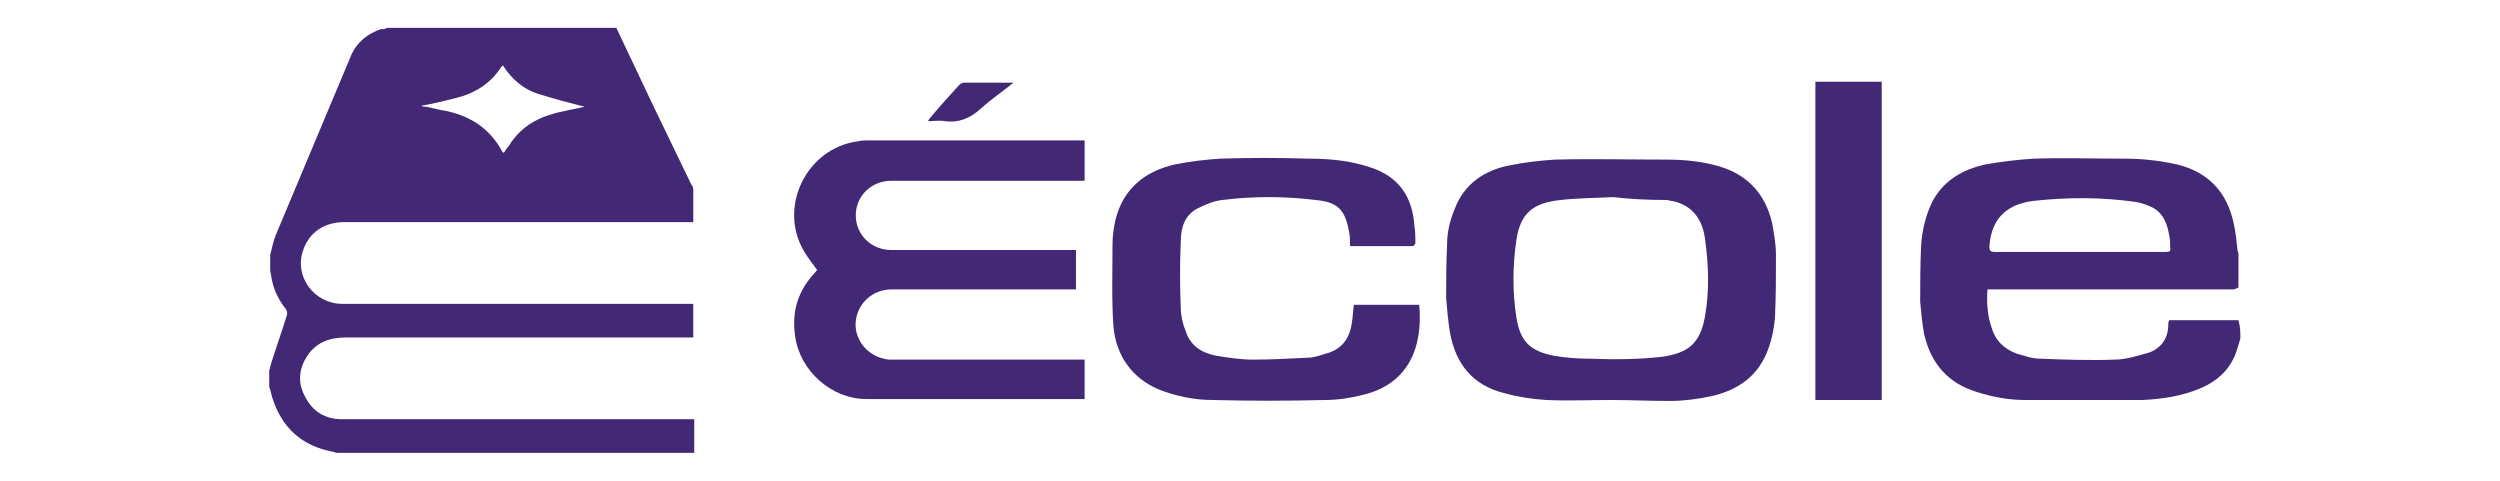
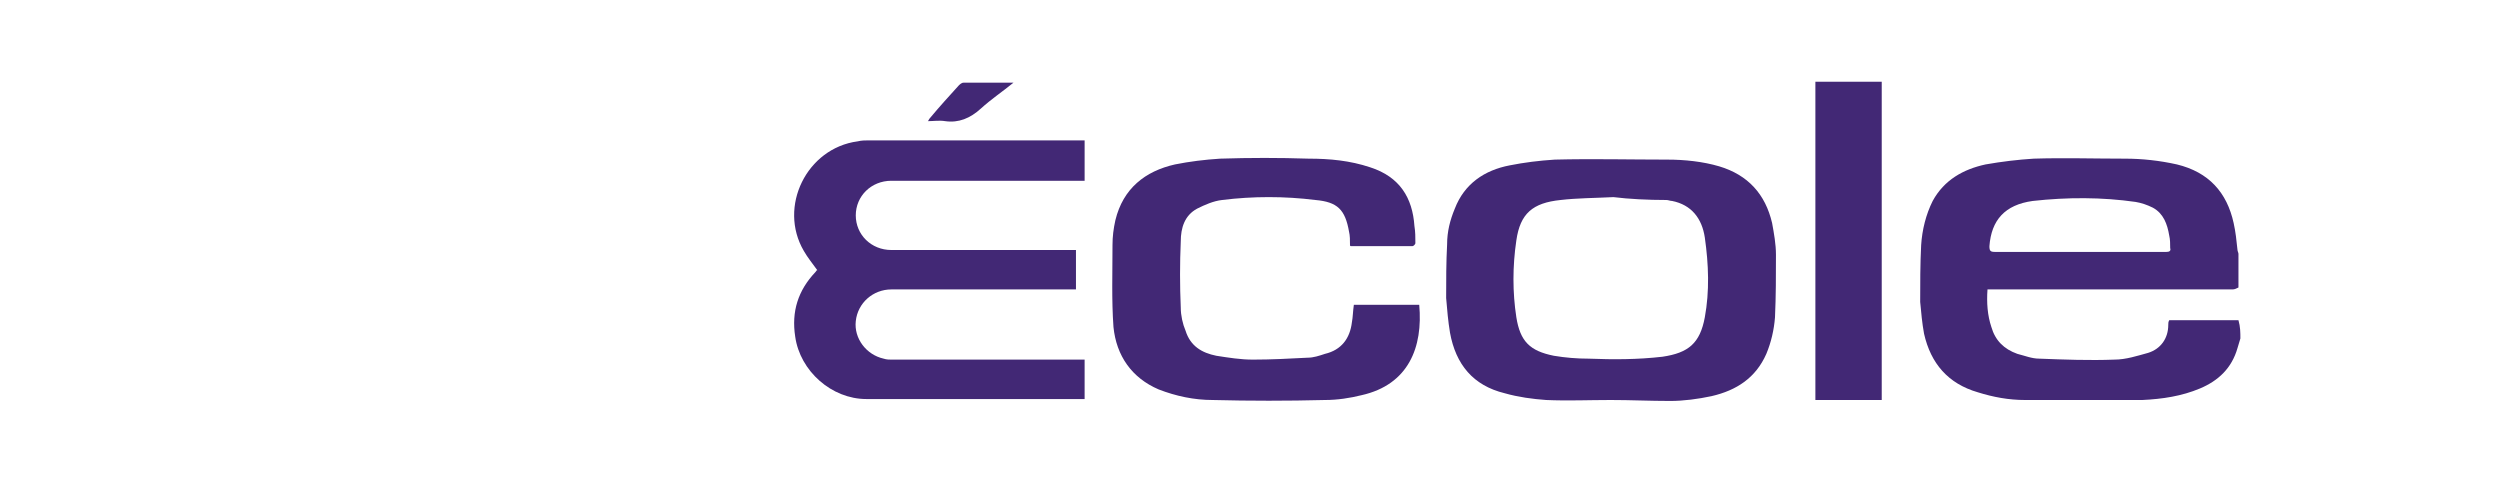
<svg xmlns="http://www.w3.org/2000/svg" version="1.1" id="レイヤー_1" x="0px" y="0px" viewBox="0 0 260 50" style="enable-background:new 0 0 260 50;" xml:space="preserve">
  <style type="text/css">
	.st0{fill:#422875;}
</style>
  <g>
-     <path class="st0" d="M64.1,2.9c1.2,2.5,2.4,5.1,3.6,7.6c1.4,2.9,2.8,5.8,4.2,8.7c0.1,0.1,0.2,0.3,0.2,0.5c0,1.1,0,2.2,0,3.4   c-0.2,0-0.4,0-0.6,0c-11.9,0-23.8,0-35.7,0c-2.1,0-3.7,1.1-4.3,3c-0.9,2.7,1.2,5.5,4.1,5.5c11.9,0,23.9,0,35.8,0c0.2,0,0.4,0,0.7,0   c0,1.1,0,2.3,0,3.5c-0.2,0-0.4,0-0.7,0c-11.8,0-23.6,0-35.4,0c-1.6,0-2.9,0.4-3.9,1.7c-1,1.4-1.2,2.9-0.4,4.4   c0.8,1.6,2.1,2.4,3.9,2.4c5.6,0,11.1,0,16.7,0c6.4,0,12.7,0,19.1,0c0.2,0,0.4,0,0.8,0c0,1.2,0,2.4,0,3.5c-12.4,0-24.8,0-37.2,0   c-0.1,0-0.2-0.1-0.3-0.1c-3.3-0.6-5.4-2.5-6.4-5.7c-0.1-0.4-0.2-0.8-0.3-1.1c0-0.6,0-1.1,0-1.7c0.1-0.2,0.1-0.4,0.2-0.7   c0.5-1.6,1.1-3.3,1.6-4.9c0.1-0.3,0.1-0.5-0.1-0.8c-0.8-1-1.3-2.1-1.5-3.4c0-0.2-0.1-0.4-0.1-0.6c0-0.5,0-1.1,0-1.6   c0.2-0.7,0.3-1.4,0.6-2.1c2.6-6.2,5.2-12.4,7.8-18.6c0.6-1.4,1.7-2.3,3.2-2.8C39.8,3.1,40,3,40.3,2.9C48.2,2.9,56.1,2.9,64.1,2.9z    M52.3,6.8c-0.1,0.1-0.2,0.2-0.2,0.2c-1.1,1.7-2.7,2.7-4.7,3.2c-1.2,0.3-2.4,0.6-3.6,0.8c0.2,0.1,0.3,0.1,0.5,0.1   c0.6,0.1,1.2,0.3,1.9,0.4c2.6,0.5,4.7,1.8,6,4.2c0,0.1,0.1,0.1,0.2,0.2c0.2-0.3,0.3-0.5,0.5-0.7c0.9-1.5,2.2-2.5,3.8-3.1   c0.6-0.2,1.2-0.4,1.8-0.5c0.8-0.2,1.5-0.3,2.3-0.5c-1.6-0.4-3.1-0.8-4.7-1.3C54.4,9.3,53.2,8.2,52.3,6.8z" />
    <path class="st0" d="M233,35.2c-0.1,0.3-0.2,0.7-0.3,1c-0.6,2.1-2,3.4-3.9,4.2c-1.9,0.8-3.9,1.1-6,1.2c-4.1,0-8.1,0-12.2,0   c-1.7,0-3.3-0.3-4.9-0.8c-3.1-0.9-4.9-3-5.6-6.1c-0.2-1.1-0.3-2.2-0.4-3.3c0-1.9,0-3.9,0.1-5.9c0.1-1.6,0.5-3.2,1.2-4.6   c1.2-2.2,3.2-3.3,5.5-3.8c1.7-0.3,3.4-0.5,5-0.6c3.1-0.1,6.3,0,9.5,0c1.8,0,3.6,0.2,5.4,0.6c3.3,0.8,5.2,2.9,5.9,6.1   c0.2,0.9,0.3,1.8,0.4,2.8c0,0.1,0.1,0.3,0.1,0.4c0,1.2,0,2.3,0,3.5c-0.2,0.1-0.4,0.2-0.6,0.2c-1.1,0-2.1,0-3.2,0   c-7.2,0-14.5,0-21.7,0c-0.2,0-0.4,0-0.6,0c-0.1,1.4,0,2.7,0.4,3.9c0.4,1.4,1.3,2.3,2.7,2.8c0.8,0.2,1.5,0.5,2.3,0.5   c2.6,0.1,5.2,0.2,7.8,0.1c1.2,0,2.4-0.4,3.5-0.7c1.3-0.4,2.1-1.5,2.1-2.9c0-0.2,0-0.3,0.1-0.5c2.4,0,4.8,0,7.2,0   C233,34,233,34.6,233,35.2z M216.3,26.2c2,0,4.1,0,6.1,0c1,0,1.9,0,2.9,0c0.3,0,0.5-0.1,0.4-0.4c0-0.4,0-0.9-0.1-1.3   c-0.2-1.2-0.6-2.3-1.7-2.9c-0.6-0.3-1.2-0.5-1.8-0.6c-3.5-0.5-7.1-0.5-10.7-0.1c-2.9,0.4-4.3,2-4.5,4.7c0,0.5,0.1,0.6,0.6,0.6   C210.5,26.2,213.4,26.2,216.3,26.2z" />
    <path class="st0" d="M167.5,41.6c-2.2,0-4.5,0.1-6.7,0c-1.4-0.1-2.9-0.3-4.3-0.7c-3.3-0.8-5.1-3-5.7-6.3c-0.2-1.2-0.3-2.4-0.4-3.6   c0-1.9,0-3.7,0.1-5.6c0-1.3,0.3-2.5,0.8-3.7c1-2.6,3.1-4,5.7-4.5c1.5-0.3,3.1-0.5,4.7-0.6c3.9-0.1,7.8,0,11.7,0   c1.8,0,3.7,0.2,5.4,0.7c3,0.9,4.8,2.9,5.5,5.9c0.2,1.1,0.4,2.2,0.4,3.3c0,2.1,0,4.3-0.1,6.5c-0.1,1.3-0.4,2.6-0.9,3.8   c-1.1,2.5-3.1,3.8-5.7,4.4c-1.4,0.3-2.9,0.5-4.3,0.5C171.6,41.7,169.6,41.6,167.5,41.6C167.5,41.6,167.5,41.6,167.5,41.6z    M167.8,20.5c-2,0.1-3.8,0.1-5.5,0.3c-2.9,0.3-4.2,1.4-4.6,4.2c-0.4,2.7-0.4,5.4,0,8c0.4,2.5,1.4,3.5,3.9,4   c1.2,0.2,2.4,0.3,3.6,0.3c2.6,0.1,5.1,0.1,7.7-0.2c2.7-0.4,3.9-1.4,4.4-4.1c0.5-2.7,0.4-5.5,0-8.3c-0.3-2-1.4-3.4-3.4-3.8   c-0.2,0-0.4-0.1-0.6-0.1C171.4,20.8,169.4,20.7,167.8,20.5z" />
    <path class="st0" d="M112.8,37.4c0,1.4,0,2.7,0,4.1c-0.2,0-0.4,0-0.5,0c-7.4,0-14.8,0-22.2,0c-3.6,0-6.9-2.9-7.4-6.5   c-0.4-2.6,0.3-4.8,2.1-6.7c0.1-0.1,0.1-0.2,0.2-0.2c-0.5-0.7-1-1.3-1.4-2c-2.7-4.6,0.3-10.7,5.6-11.4c0.4-0.1,0.8-0.1,1.1-0.1   c7.3,0,14.6,0,22,0c0.2,0,0.3,0,0.5,0c0,1.4,0,2.7,0,4.2c-0.2,0-0.4,0-0.6,0c-6.5,0-13,0-19.5,0c-2.1,0-3.7,1.6-3.7,3.6   c0,2,1.6,3.6,3.7,3.6c6.2,0,12.3,0,18.5,0c0.2,0,0.4,0,0.7,0c0,1.4,0,2.7,0,4.1c-0.2,0-0.4,0-0.7,0c-6.2,0-12.3,0-18.5,0   c-1.9,0-3.5,1.4-3.7,3.3c-0.2,1.8,1.1,3.5,2.9,3.9c0.3,0.1,0.6,0.1,0.8,0.1c6.5,0,12.9,0,19.4,0C112.4,37.4,112.5,37.4,112.8,37.4z   " />
    <path class="st0" d="M140.8,31.7c2.3,0,4.5,0,6.8,0c0.4,4.4-1.1,8.3-6,9.4c-1.2,0.3-2.5,0.5-3.8,0.5c-3.9,0.1-7.8,0.1-11.7,0   c-1.9,0-3.8-0.4-5.6-1.1c-2.8-1.2-4.4-3.5-4.7-6.5c-0.2-2.8-0.1-5.7-0.1-8.5c0-0.9,0.1-1.7,0.3-2.6c0.8-3.3,3.1-5.1,6.2-5.8   c1.5-0.3,3.1-0.5,4.7-0.6c3.1-0.1,6.1-0.1,9.2,0c2.2,0,4.3,0.2,6.4,0.9c3.1,1,4.4,3.2,4.6,6.1c0.1,0.6,0.1,1.2,0.1,1.8   c0,0.1-0.2,0.3-0.3,0.3c-2.1,0-4.3,0-6.4,0c0,0-0.1,0-0.1-0.1c0-0.5,0-1-0.1-1.4c-0.4-2.3-1.2-3.1-3.5-3.3c-3.2-0.4-6.5-0.4-9.7,0   c-0.9,0.1-1.8,0.5-2.6,0.9c-1.3,0.7-1.7,2-1.7,3.4c-0.1,2.3-0.1,4.6,0,6.9c0,0.8,0.2,1.7,0.5,2.4c0.5,1.6,1.7,2.3,3.2,2.6   c1.3,0.2,2.5,0.4,3.8,0.4c1.9,0,3.8-0.1,5.7-0.2c0.6,0,1.2-0.2,1.8-0.4c1.7-0.4,2.6-1.6,2.8-3.3C140.7,33,140.7,32.4,140.8,31.7z" />
    <path class="st0" d="M188.8,8.5c2.3,0,4.6,0,6.9,0c0,11,0,22,0,33.1c-2.3,0-4.6,0-6.9,0C188.8,30.6,188.8,19.5,188.8,8.5z" />
    <path class="st0" d="M105.4,8.6c-1.1,0.9-2.3,1.7-3.4,2.7c-1.1,1-2.3,1.5-3.7,1.3c-0.6-0.1-1.2,0-1.8,0c0.1-0.1,0.1-0.2,0.2-0.3   c1-1.2,2-2.3,3-3.4c0.1-0.1,0.3-0.3,0.5-0.3c1.7,0,3.5,0,5.2,0C105.4,8.5,105.4,8.5,105.4,8.6z" />
  </g>
</svg>